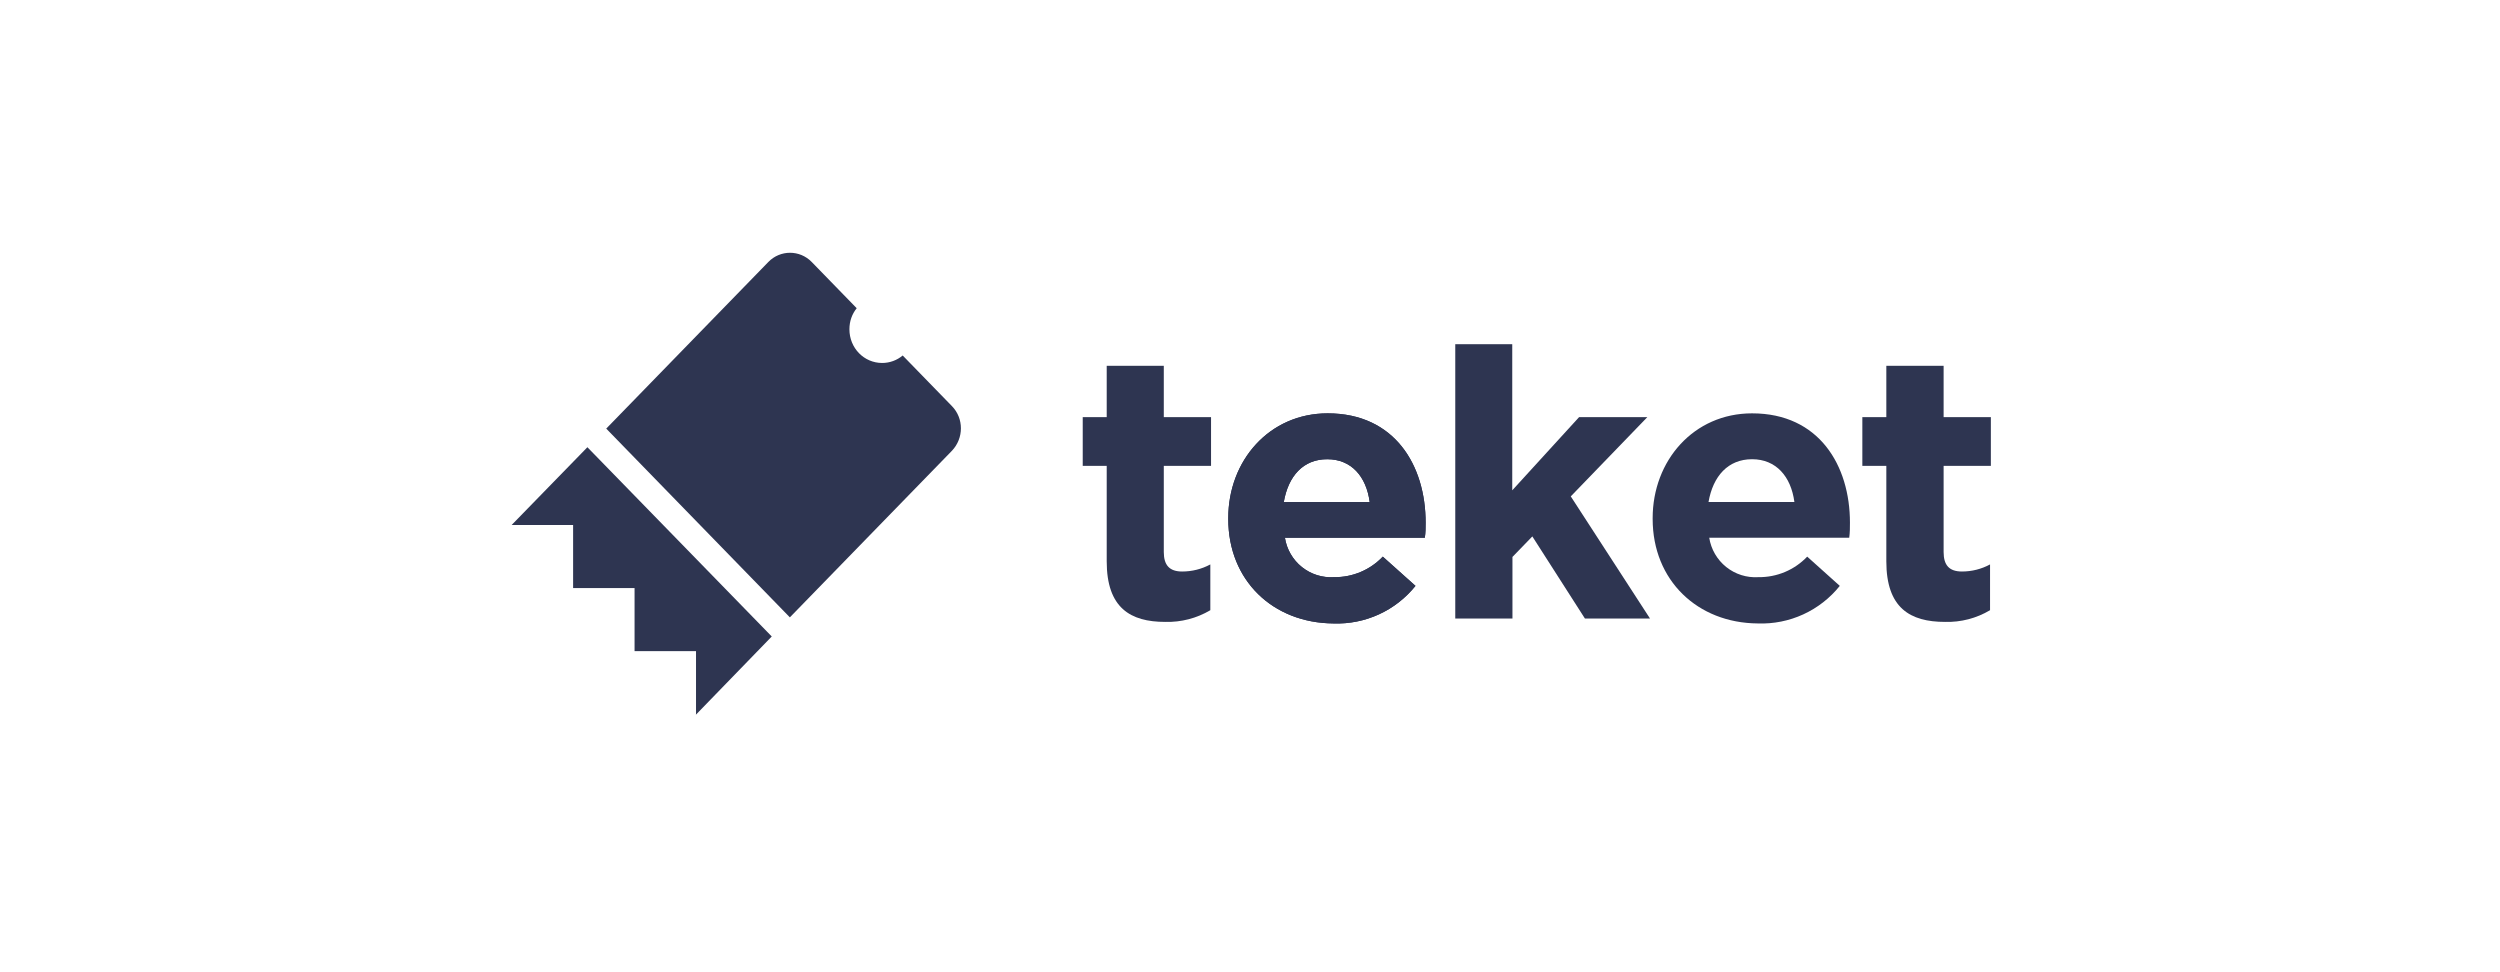
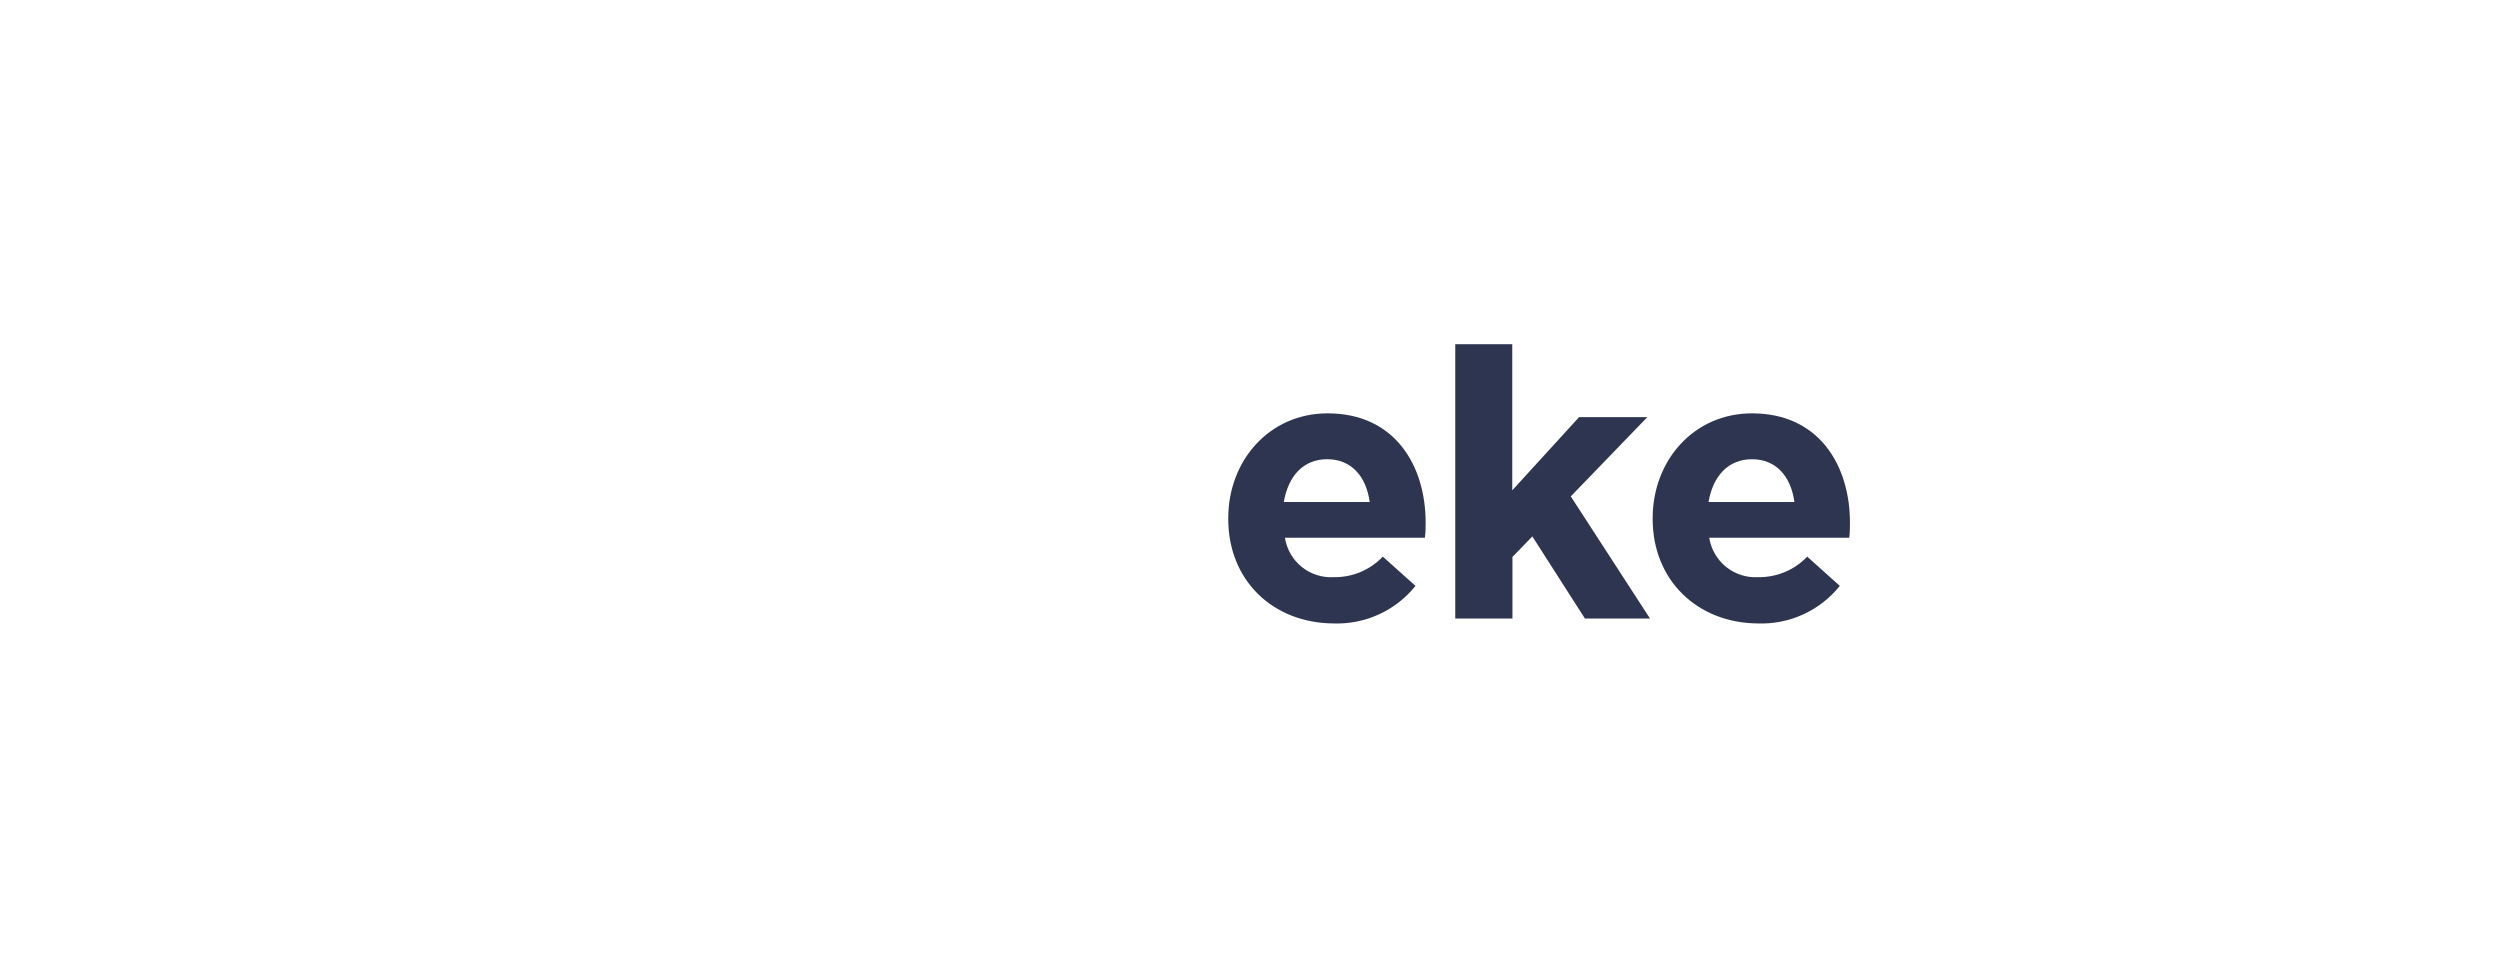
<svg xmlns="http://www.w3.org/2000/svg" width="720" height="280" viewBox="0 0 720 280" fill="none">
-   <path fill-rule="evenodd" clip-rule="evenodd" d="M169.17 128.8L222.265 183.309L200.453 205.8L200.357 205.702H200.453V187.532H182.754V169.363H165.056V151.193H147.357L169.17 128.8ZM221.287 75.445C224.717 71.918 230.339 71.918 233.769 75.445L246.728 88.766C245.394 90.431 244.632 92.488 244.632 94.838C244.632 100.225 248.824 104.535 254.065 104.535C256.257 104.535 258.353 103.752 259.973 102.38L274.17 116.975C277.601 120.501 277.601 126.182 274.17 129.806L227.48 177.8L174.596 123.439L221.287 75.445Z" fill="#2E3551" />
-   <path d="M318.733 161.668V134.178H311.826V120.137H318.733V105.357H335.173V120.137H348.78V134.178H335.173V158.978C335.173 162.762 336.797 164.595 340.457 164.595C343.29 164.6 346.079 163.899 348.574 162.555V175.739C344.648 178.065 340.146 179.233 335.587 179.108C325.551 179.108 318.733 175.088 318.733 161.668Z" fill="#2E3551" />
-   <path d="M353.736 149.46V149.223C353.736 132.67 365.543 119.043 382.367 119.043C401.73 119.043 410.585 134.089 410.585 150.524C410.585 151.825 410.585 153.48 410.348 154.869H370.059C370.575 158.187 372.312 161.192 374.928 163.293C377.545 165.393 380.851 166.437 384.197 166.22C386.819 166.259 389.421 165.754 391.839 164.736C394.257 163.719 396.439 162.211 398.247 160.308L407.662 168.733C404.838 172.251 401.232 175.06 397.133 176.939C393.034 178.817 388.554 179.711 384.049 179.552C366.605 179.433 353.736 167.196 353.736 149.46ZM394.469 144.583C393.495 137.222 389.185 132.256 382.249 132.256C375.313 132.256 371.033 137.104 369.734 144.583H394.469Z" fill="#2E3551" />
  <path d="M353.736 149.46V149.223C353.736 132.67 365.543 119.043 382.367 119.043C401.73 119.043 410.585 134.089 410.585 150.524C410.585 151.825 410.585 153.48 410.348 154.869H370.059C370.575 158.187 372.312 161.192 374.928 163.293C377.545 165.393 380.851 166.437 384.197 166.22C386.819 166.259 389.421 165.754 391.839 164.736C394.257 163.719 396.439 162.211 398.247 160.308L407.662 168.733C404.838 172.251 401.232 175.06 397.133 176.939C393.034 178.817 388.554 179.711 384.049 179.552C366.605 179.433 353.736 167.196 353.736 149.46ZM394.469 144.583C393.495 137.222 389.185 132.256 382.249 132.256C375.313 132.256 371.033 137.104 369.734 144.583H394.469Z" fill="#2E3551" />
  <path d="M419.117 99.12H435.528V141.213L454.773 120.137H474.431L452.382 142.957L475.198 178.133H456.455L441.313 154.485L435.587 160.397V178.133H419.117V99.12Z" fill="#2E3551" />
  <path d="M475.965 149.46V149.223C475.965 132.67 487.771 119.043 504.596 119.043C523.929 119.043 532.784 134.089 532.784 150.524C532.784 151.825 532.784 153.48 532.577 154.869H492.258C492.781 158.19 494.524 161.195 497.145 163.295C499.766 165.395 503.076 166.438 506.426 166.22C509.048 166.255 511.648 165.748 514.066 164.731C516.483 163.714 518.665 162.208 520.475 160.308L529.862 168.733C527.04 172.254 523.435 175.066 519.335 176.945C515.236 178.823 510.754 179.716 506.249 179.552C488.922 179.433 475.965 167.196 475.965 149.46ZM516.786 144.583C515.812 137.222 511.502 132.256 504.596 132.256C497.689 132.256 493.35 137.104 492.051 144.583H516.786Z" fill="#2E3551" />
-   <path d="M543.262 161.668V134.178H536.355V120.137H543.262V105.357H559.762V120.137H573.369V134.178H559.762V158.978C559.762 162.762 561.356 164.594 565.045 164.594C567.869 164.6 570.649 163.899 573.133 162.555V175.738C569.22 178.068 564.726 179.237 560.175 179.108C550.081 179.108 543.262 175.088 543.262 161.668Z" fill="#2E3551" />
</svg>